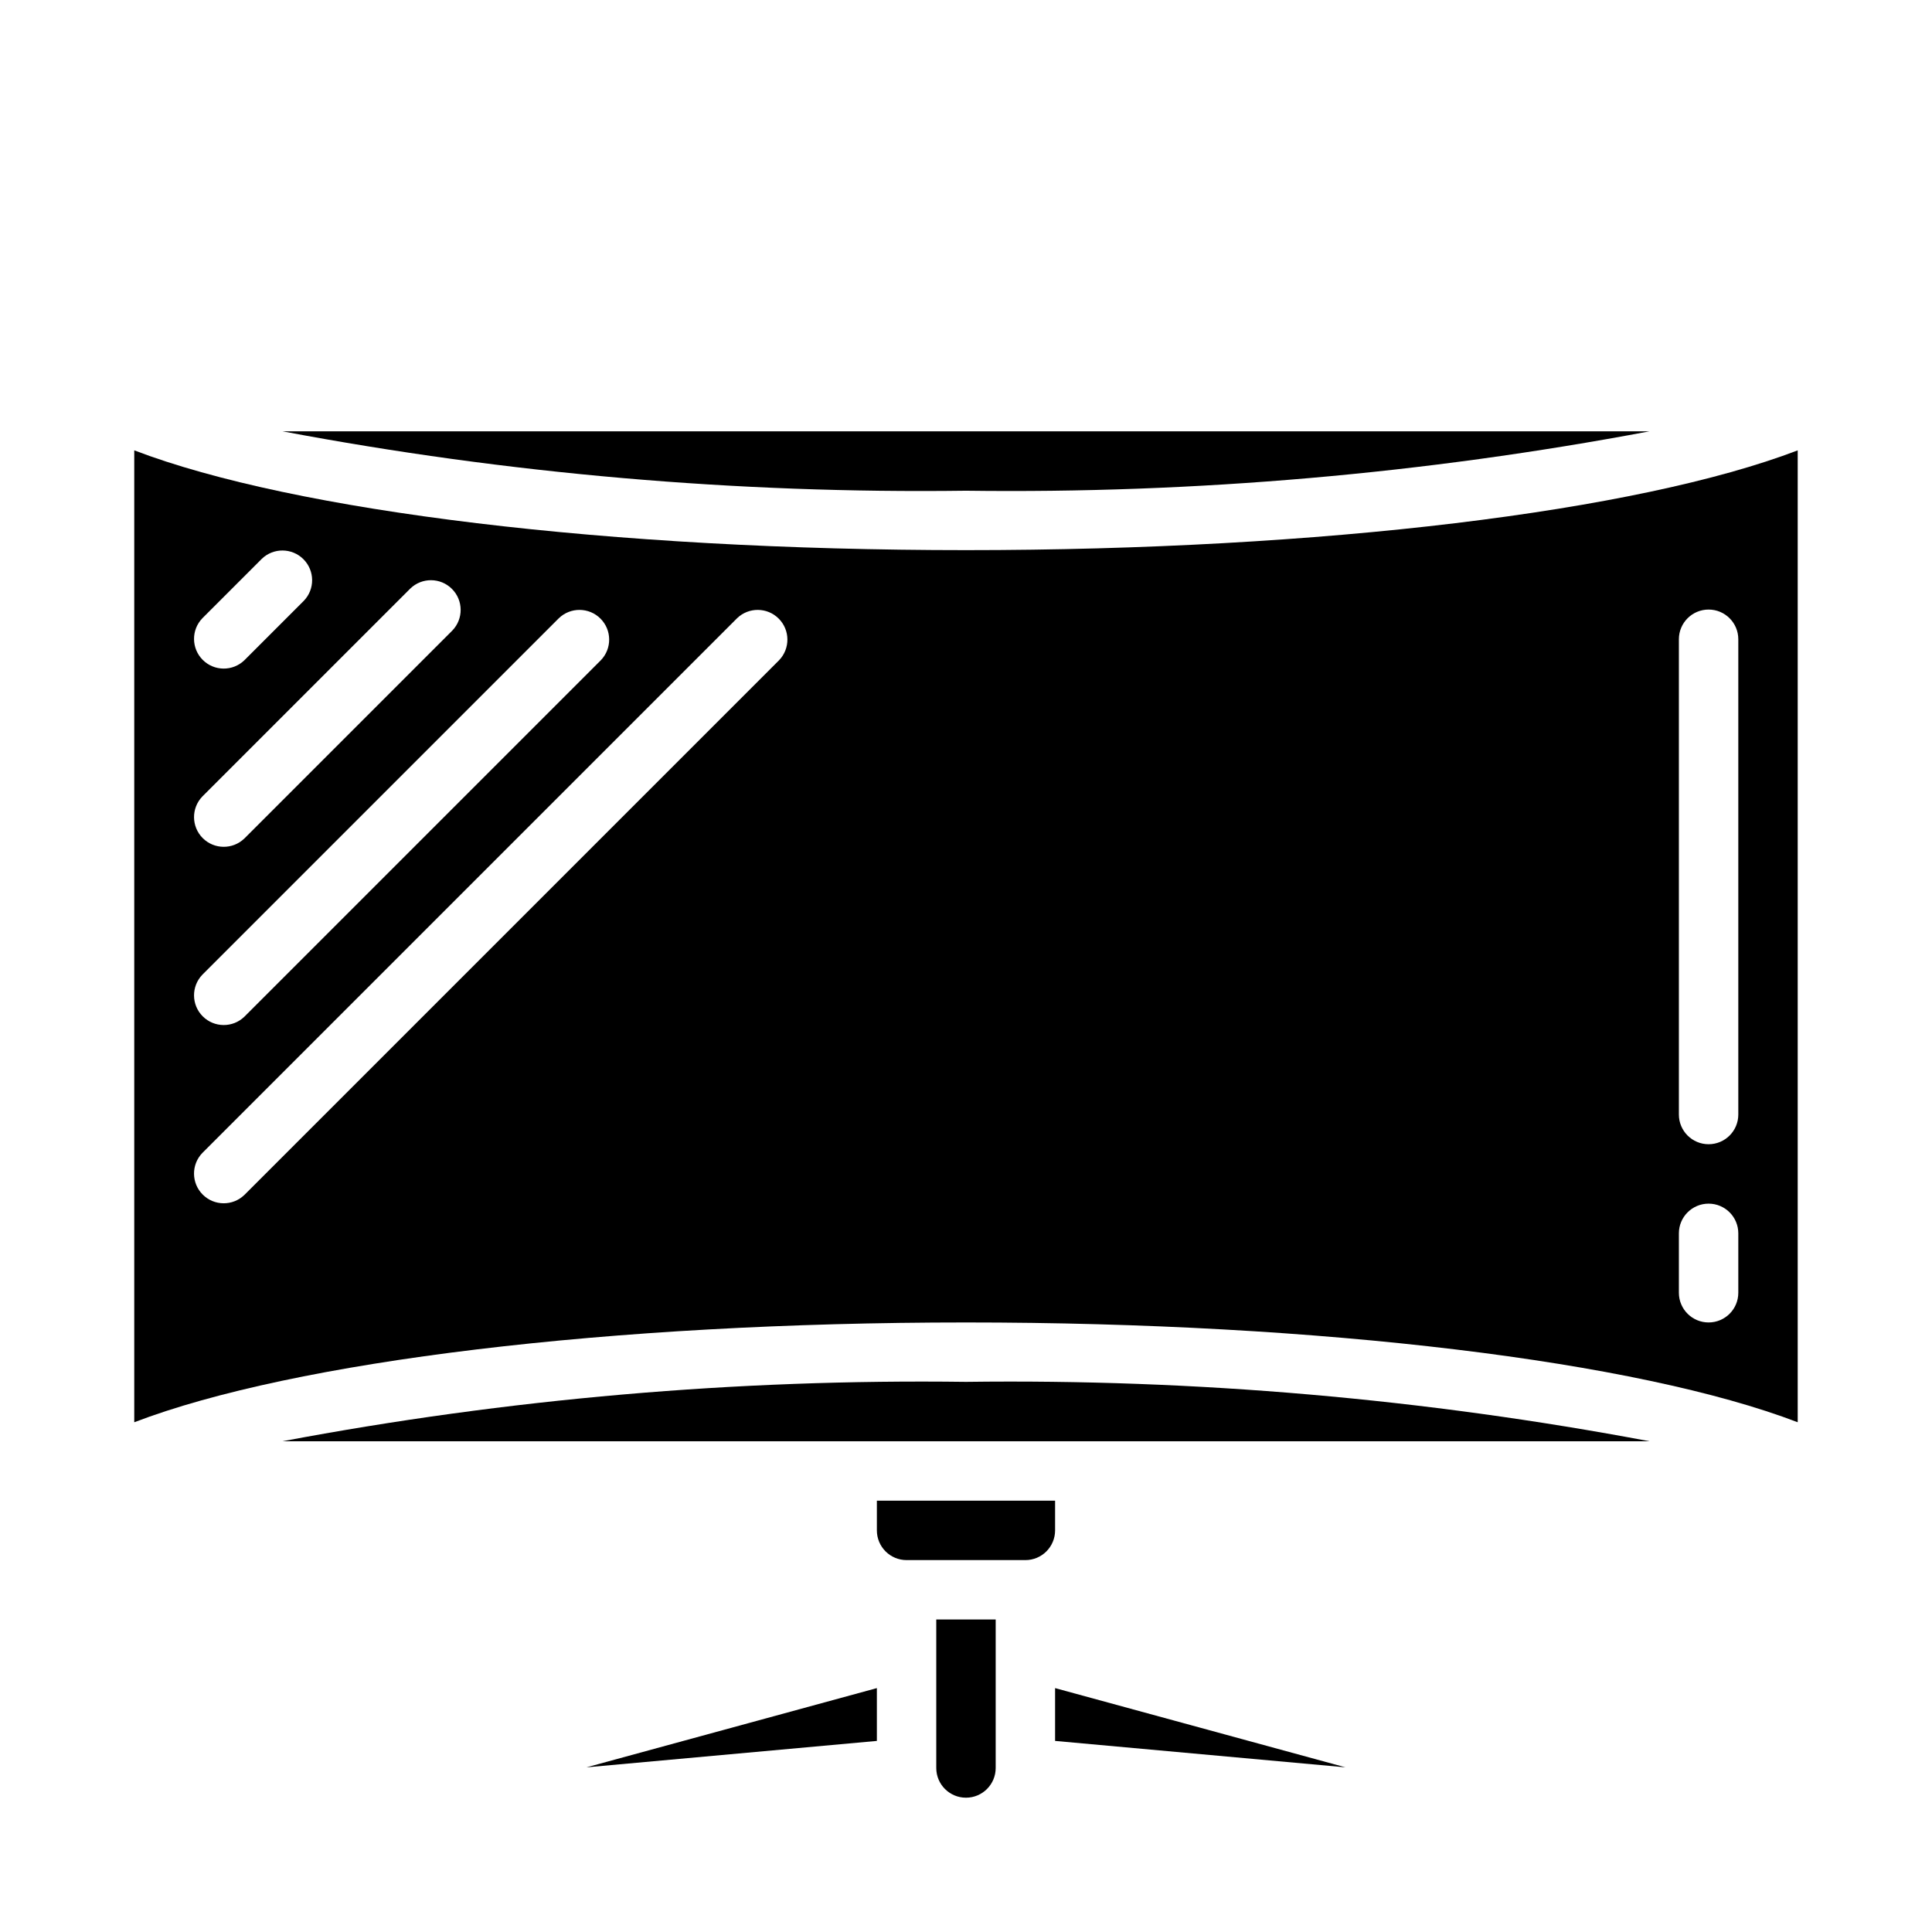
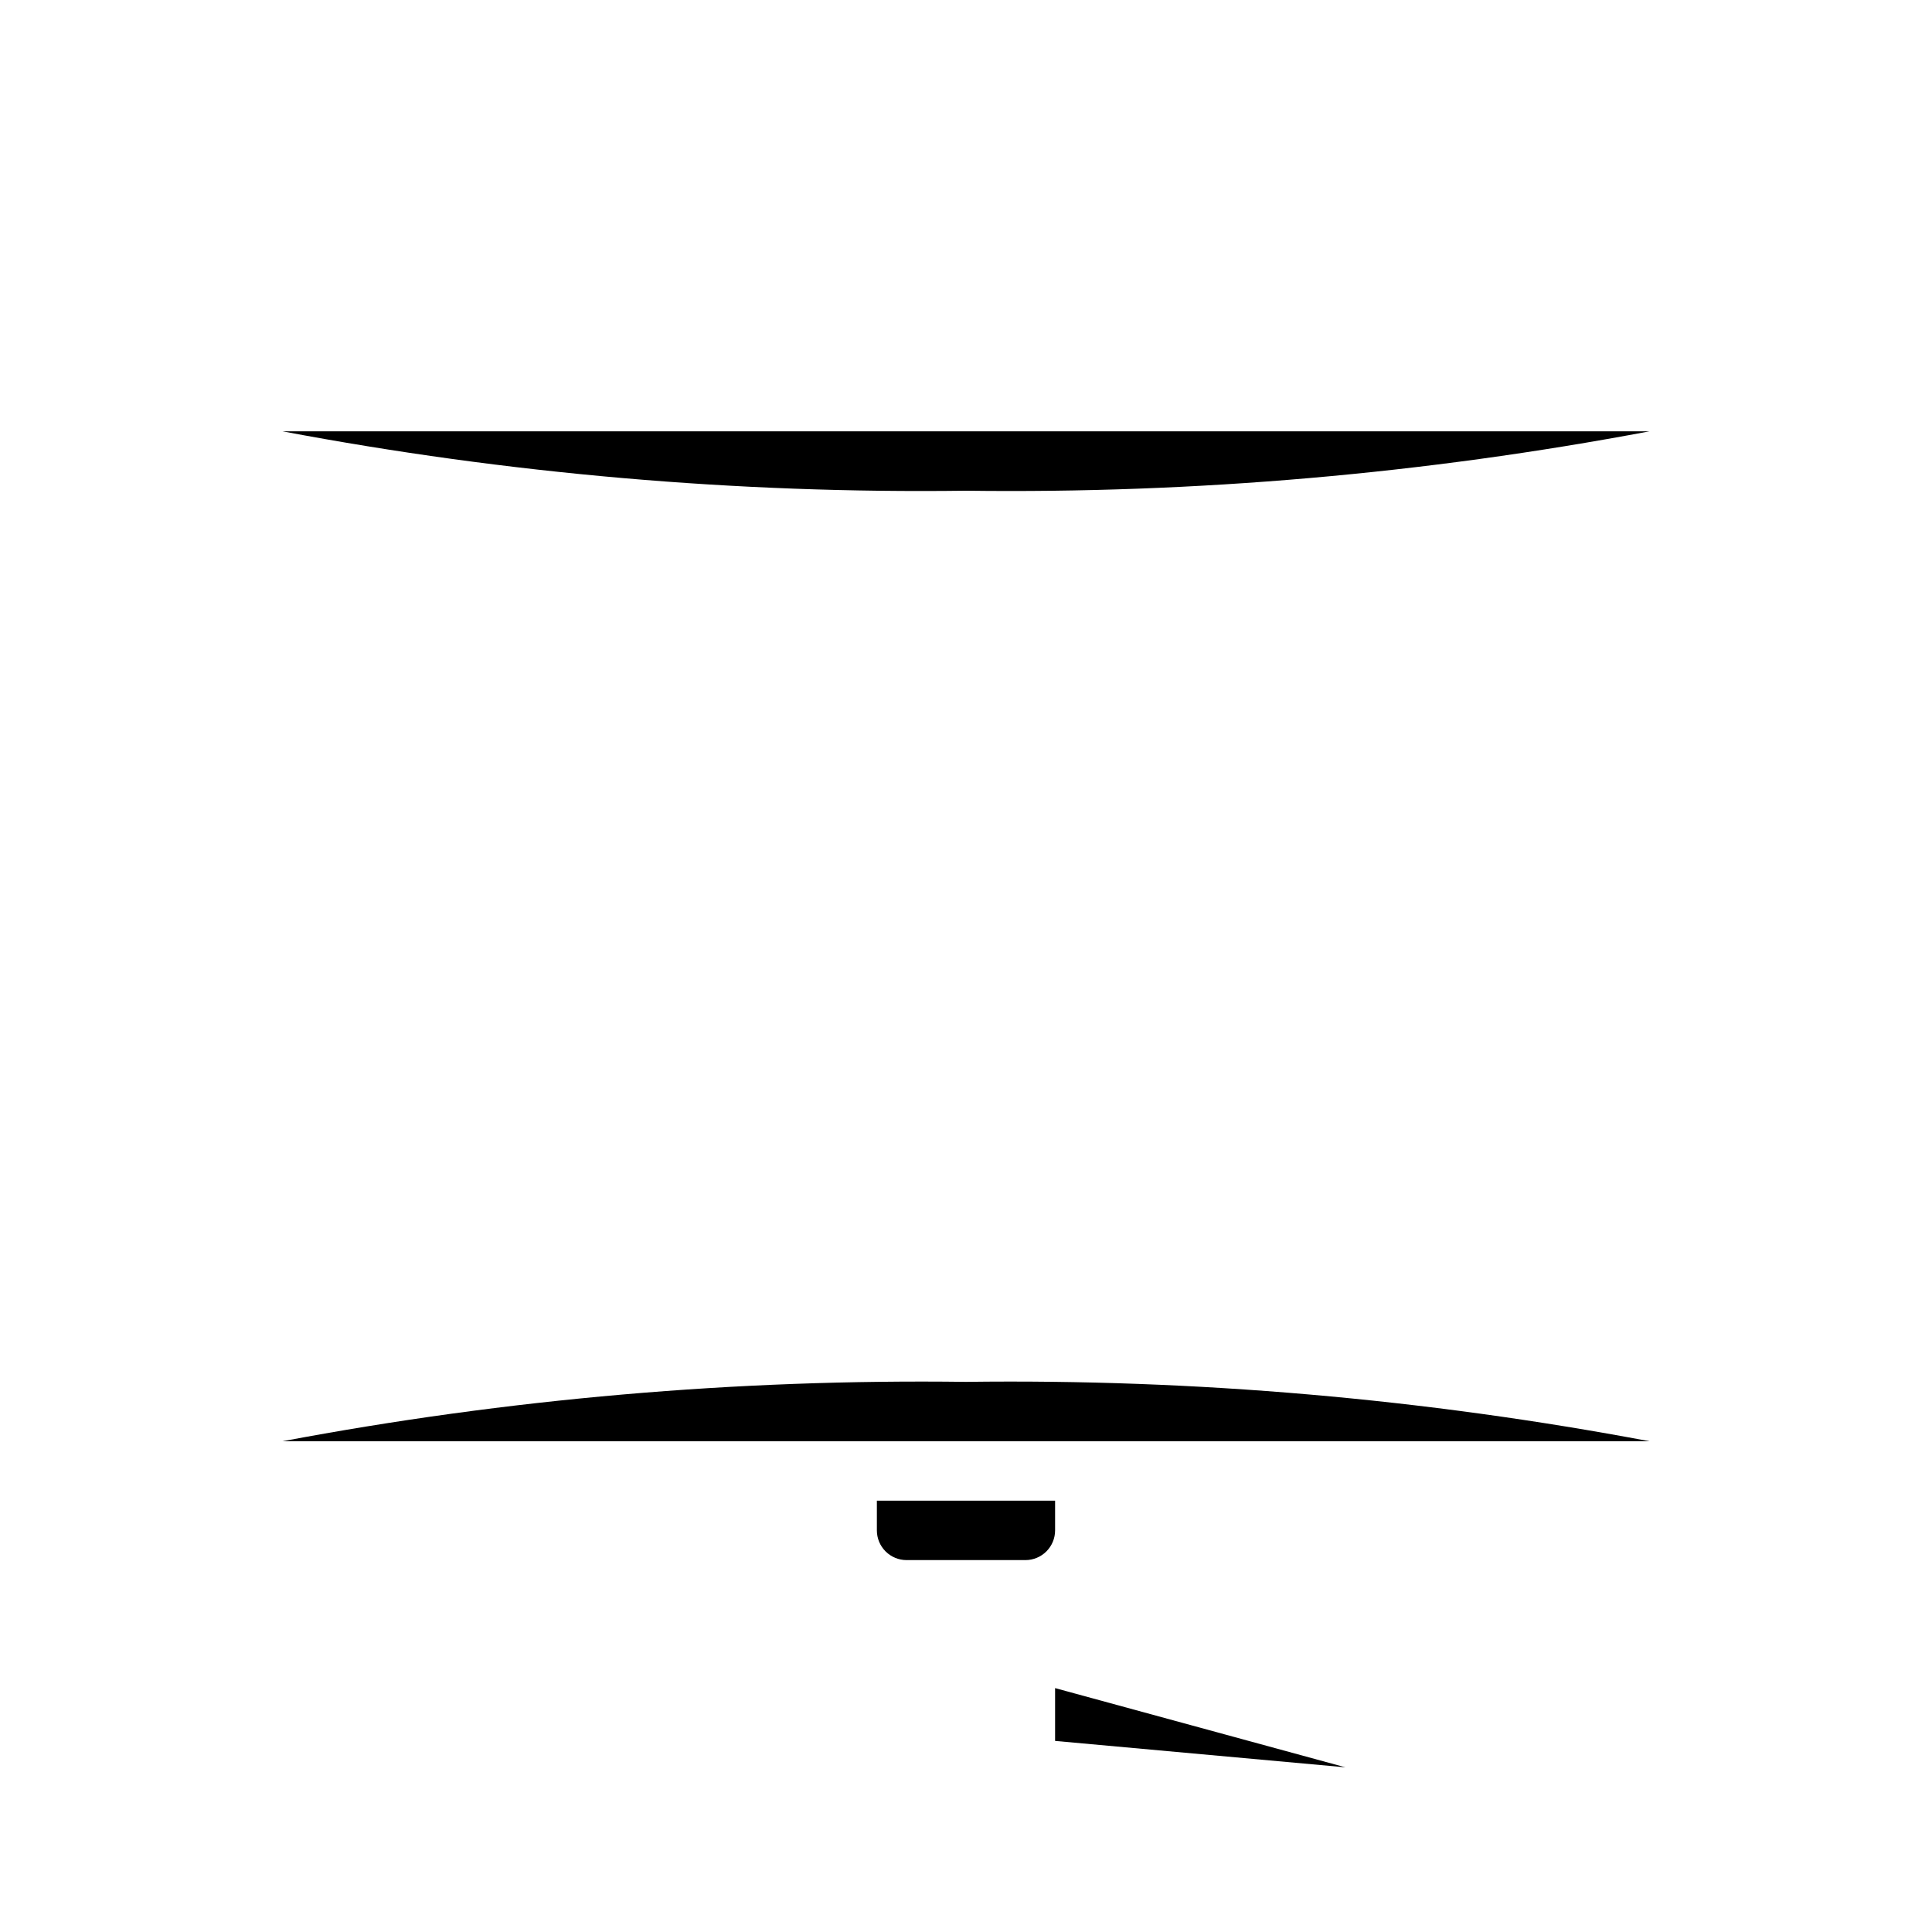
<svg xmlns="http://www.w3.org/2000/svg" fill="#000000" width="800px" height="800px" version="1.1" viewBox="144 144 512 512">
  <g>
-     <path d="m620.41 520.91v-257.56c-42.406 16.207-126.12 26.441-220.41 26.441-94.293 0-178.01-10.234-220.42-26.441v257.56c42.406-16.211 126.12-26.445 220.42-26.445 94.289 0 178.01 10.234 220.41 26.445zm-31.488-207.5c0-4.348 3.527-7.871 7.875-7.871 4.348 0 7.871 3.523 7.871 7.871v125.95c0 4.348-3.523 7.871-7.871 7.871-4.348 0-7.875-3.523-7.875-7.871zm0 157.44c0-4.348 3.527-7.871 7.875-7.871 4.348 0 7.871 3.523 7.871 7.871v15.742c0 4.348-3.523 7.871-7.871 7.871-4.348 0-7.875-3.523-7.875-7.871zm-391.29-163.01 15.742-15.742c3.09-2.984 8-2.941 11.035 0.094 3.039 3.039 3.082 7.949 0.098 11.035l-15.746 15.746c-3.086 2.981-7.996 2.941-11.035-0.098-3.035-3.035-3.078-7.945-0.094-11.035zm0 47.23 55.105-55.105v0.004c3.086-2.984 7.996-2.941 11.035 0.098 3.035 3.035 3.078 7.945 0.094 11.035l-55.105 55.105v-0.004c-3.086 2.984-7.996 2.941-11.035-0.094-3.035-3.039-3.078-7.949-0.094-11.035zm0 47.23 94.465-94.465v0.004c3.086-2.981 7.996-2.941 11.035 0.098 3.035 3.035 3.078 7.945 0.094 11.035l-94.465 94.465c-3.086 2.981-7.996 2.938-11.035-0.098-3.035-3.035-3.078-7.945-0.094-11.035zm152.83-83.328-141.7 141.7h-0.004c-3.086 2.984-7.996 2.941-11.035-0.094-3.035-3.039-3.078-7.949-0.094-11.035l141.7-141.7v-0.004c3.09-2.981 8-2.941 11.035 0.098 3.039 3.035 3.078 7.945 0.098 11.035z" />
-     <path d="m376.38 605.36v-13.996l-76.957 20.996z" />
+     <path d="m376.38 605.36v-13.996z" />
    <path d="m376.38 549.57c0 2.09 0.828 4.09 2.305 5.566 1.477 1.477 3.481 2.305 5.566 2.305h31.488c2.09 0 4.09-0.828 5.566-2.305 1.477-1.477 2.305-3.477 2.305-5.566v-7.871h-47.23z" />
    <path d="m218.84 525.95h362.32c-59.711-11.262-120.4-16.535-181.16-15.742-60.762-0.793-121.45 4.481-181.16 15.742z" />
-     <path d="m392.12 581.05v31.488c0 4.348 3.527 7.871 7.875 7.871s7.871-3.523 7.871-7.871v-39.359h-15.746z" />
    <path d="m423.61 605.36 76.957 7-76.957-20.996z" />
    <path d="m581.16 258.3h-362.32c59.711 11.266 120.4 16.539 181.16 15.746 60.758 0.793 121.45-4.481 181.16-15.746z" />
  </g>
</svg>